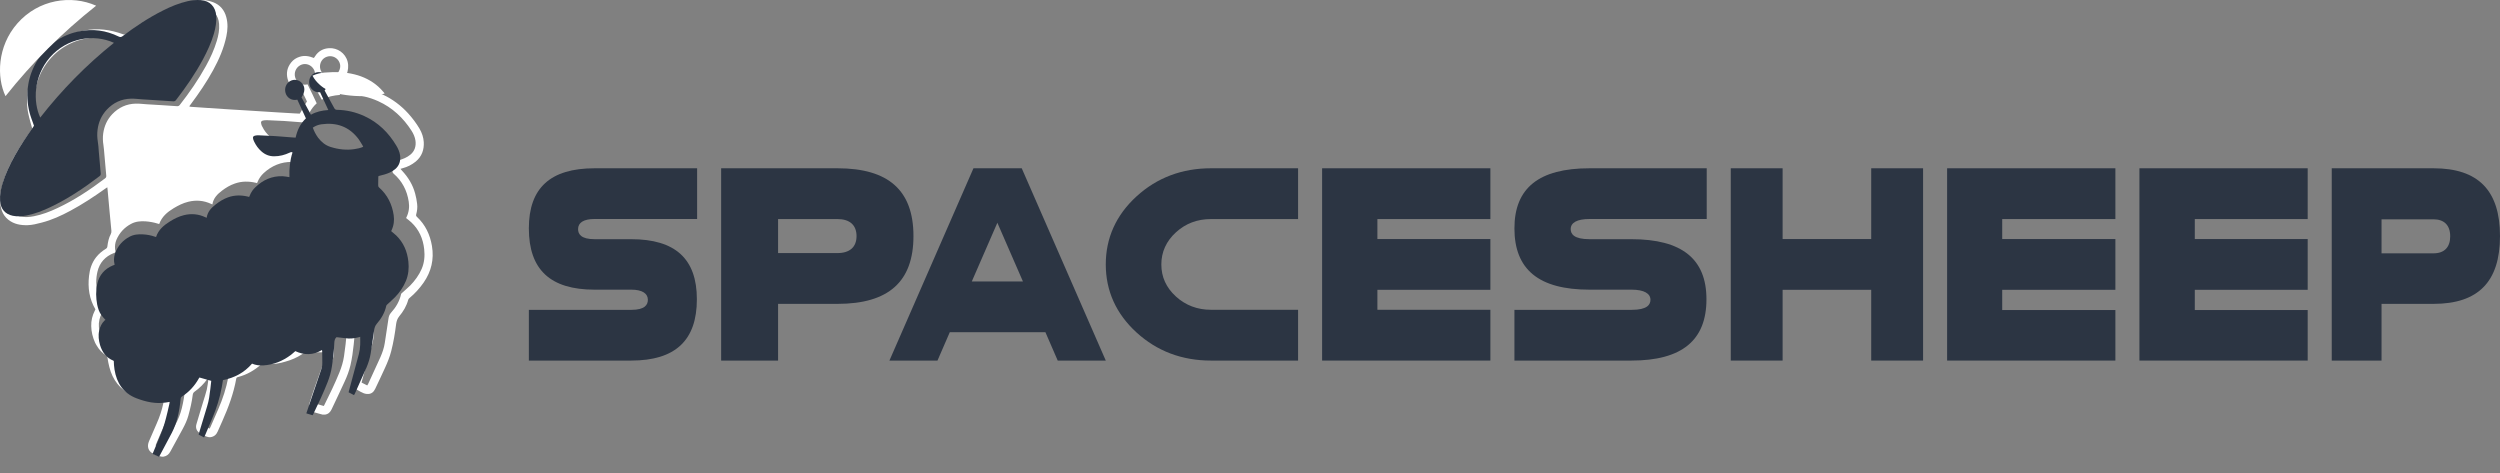
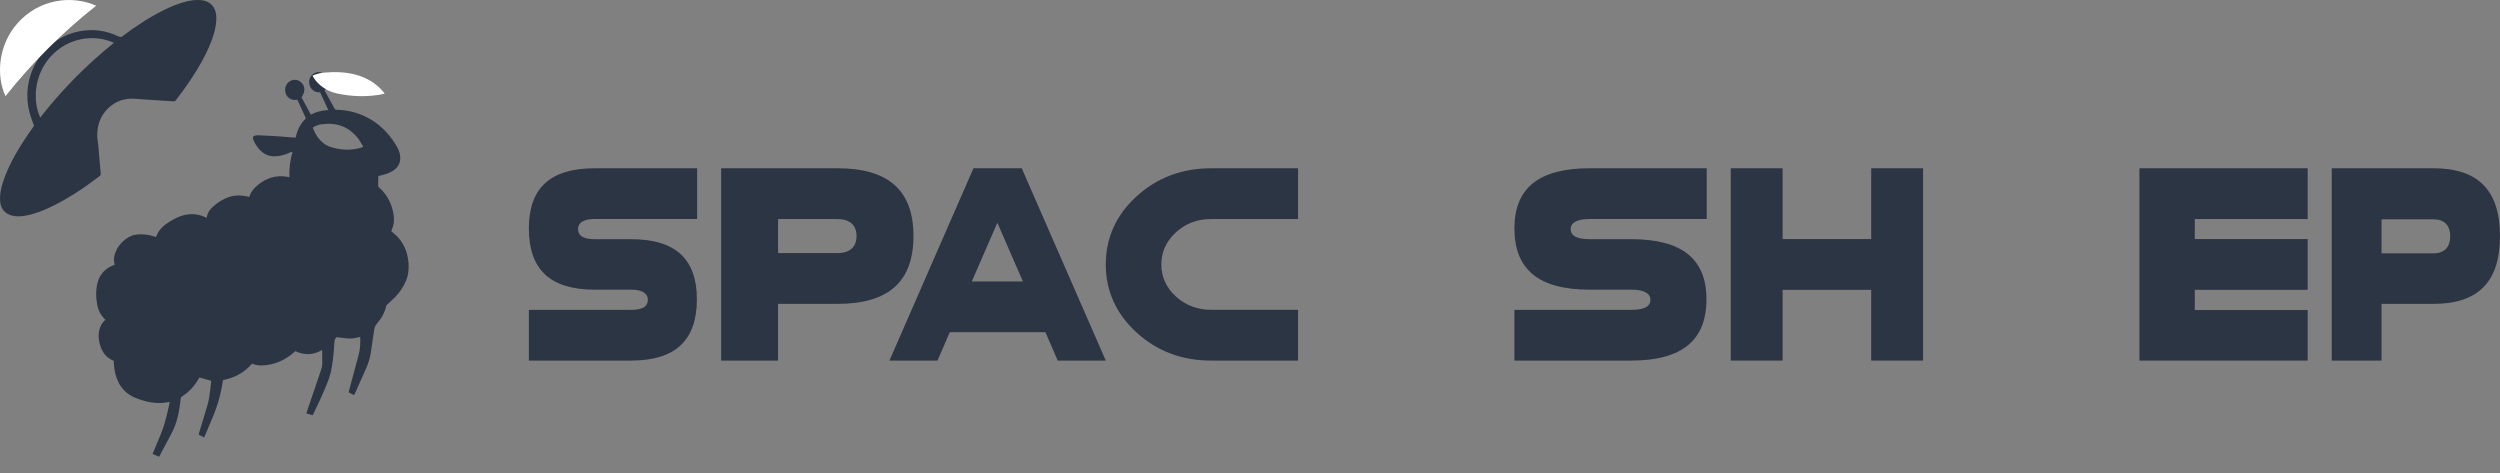
<svg xmlns="http://www.w3.org/2000/svg" width="148" height="28" viewBox="0 0 148 28" fill="none">
  <rect x="0" y="0" width="148" height="28" fill="#808080" stroke="none" />
-   <path d="M2.447 7.672C2.434 7.691 2.409 7.729 2.378 7.767C1.999 8.283 1.644 8.813 1.333 9.373C1.041 9.89 0.786 10.419 0.612 10.986C0.519 11.307 0.45 11.629 0.475 11.963C0.506 12.429 0.755 12.725 1.209 12.82C1.476 12.876 1.744 12.851 2.011 12.801C2.496 12.706 2.951 12.53 3.392 12.322C4.406 11.849 5.333 11.232 6.222 10.558C6.278 10.514 6.297 10.47 6.291 10.4C6.253 9.978 6.216 9.556 6.179 9.134C6.16 8.951 6.154 8.762 6.123 8.586C6.085 8.353 6.079 8.126 6.11 7.899C6.172 7.464 6.34 7.08 6.645 6.759C7.025 6.362 7.491 6.147 8.038 6.135C8.256 6.129 8.474 6.16 8.692 6.173C9.289 6.21 9.88 6.242 10.477 6.286C10.551 6.292 10.601 6.267 10.645 6.21C11.217 5.48 11.745 4.717 12.193 3.904C12.455 3.432 12.678 2.941 12.834 2.424C12.934 2.096 12.996 1.762 12.971 1.422C12.94 0.887 12.604 0.546 12.075 0.509C11.814 0.49 11.565 0.515 11.31 0.572C10.812 0.685 10.346 0.88 9.892 1.101C9.065 1.51 8.293 2.014 7.553 2.569C7.472 2.626 7.416 2.632 7.329 2.588C6.602 2.235 5.837 2.134 5.04 2.292C2.932 2.701 1.619 4.831 2.179 6.929C2.26 7.168 2.36 7.408 2.447 7.672ZM18.749 6.116C18.407 6.425 18.214 6.815 18.108 7.256C18.04 7.25 17.978 7.25 17.916 7.244C17.555 7.219 17.188 7.187 16.827 7.162C16.51 7.143 16.199 7.13 15.882 7.118C15.801 7.111 15.714 7.118 15.633 7.124C15.459 7.143 15.421 7.212 15.477 7.382C15.49 7.426 15.509 7.471 15.534 7.508C15.639 7.729 15.789 7.918 15.975 8.082C16.205 8.283 16.466 8.378 16.771 8.384C17.107 8.384 17.424 8.308 17.735 8.164C17.791 8.138 17.847 8.107 17.916 8.151C17.754 8.636 17.698 9.14 17.723 9.644C17.567 9.625 17.424 9.594 17.288 9.587C16.641 9.575 16.081 9.814 15.608 10.249C15.453 10.394 15.334 10.564 15.254 10.759C15.241 10.784 15.229 10.81 15.216 10.841C15.191 10.835 15.173 10.829 15.148 10.822C14.725 10.722 14.308 10.722 13.898 10.867C13.624 10.961 13.369 11.112 13.139 11.289C12.865 11.496 12.629 11.736 12.573 12.101C12.542 12.089 12.517 12.082 12.498 12.07C12.063 11.868 11.615 11.83 11.148 11.944C10.837 12.019 10.551 12.164 10.278 12.328C9.904 12.555 9.581 12.826 9.425 13.261C9.394 13.254 9.37 13.248 9.351 13.242C9.114 13.166 8.866 13.122 8.617 13.103C8.318 13.084 8.026 13.109 7.759 13.254C7.367 13.462 7.074 13.777 6.894 14.193C6.819 14.37 6.794 14.559 6.813 14.748C6.819 14.81 6.832 14.88 6.844 14.937C6.832 14.943 6.832 14.949 6.832 14.949C6.801 14.962 6.77 14.968 6.738 14.981C6.228 15.182 5.893 15.548 5.768 16.09C5.669 16.505 5.681 16.927 5.762 17.35C5.805 17.576 5.88 17.791 6.017 17.973C6.092 18.074 6.179 18.162 6.278 18.276C6.266 18.282 6.241 18.288 6.228 18.301C6.048 18.471 5.942 18.679 5.886 18.918C5.818 19.221 5.849 19.511 5.942 19.8C6.079 20.235 6.334 20.563 6.763 20.733C6.776 20.739 6.782 20.745 6.794 20.758C6.801 20.84 6.801 20.922 6.807 21.004C6.813 21.092 6.819 21.18 6.838 21.268C6.981 22.1 7.398 22.705 8.2 23.007C8.797 23.234 9.401 23.36 10.035 23.266C10.11 23.253 10.184 23.241 10.271 23.228C10.265 23.278 10.259 23.316 10.253 23.348C10.215 23.505 10.178 23.663 10.141 23.826C10.023 24.299 9.904 24.771 9.705 25.212C9.55 25.553 9.407 25.905 9.258 26.252C9.239 26.29 9.226 26.328 9.208 26.372C9.345 26.435 9.475 26.485 9.606 26.542C9.625 26.51 9.637 26.498 9.649 26.479C9.904 26.019 10.159 25.559 10.408 25.093C10.564 24.803 10.682 24.494 10.763 24.167C10.856 23.795 10.918 23.417 10.956 23.039C10.962 22.976 10.987 22.932 11.043 22.9C11.484 22.629 11.833 22.258 12.094 21.798C12.106 21.779 12.119 21.76 12.125 21.754C12.374 21.823 12.61 21.886 12.859 21.955C12.84 22.113 12.828 22.276 12.803 22.44C12.759 22.793 12.71 23.146 12.604 23.486C12.436 24.015 12.274 24.545 12.113 25.068C12.1 25.112 12.088 25.156 12.075 25.206C12.187 25.263 12.299 25.32 12.411 25.376C12.436 25.326 12.455 25.288 12.473 25.25C12.623 24.91 12.772 24.57 12.921 24.223C13.188 23.612 13.394 22.982 13.518 22.321C13.543 22.188 13.568 22.05 13.587 21.911C14.302 21.772 14.918 21.464 15.397 20.916C15.627 21.016 15.863 21.042 16.099 21.023C16.734 20.985 17.3 20.758 17.816 20.387C17.91 20.317 17.997 20.241 18.09 20.16C18.643 20.405 19.197 20.405 19.751 20.09C19.757 20.141 19.763 20.172 19.763 20.204C19.763 20.43 19.763 20.657 19.769 20.884C19.769 21.016 19.744 21.142 19.701 21.268C19.402 22.106 19.11 22.951 18.818 23.795C18.805 23.833 18.793 23.87 18.774 23.921C18.911 23.959 19.041 23.997 19.166 24.034C19.178 24.009 19.191 23.997 19.197 23.984C19.514 23.348 19.825 22.711 20.093 22.05C20.217 21.741 20.317 21.42 20.366 21.086C20.435 20.613 20.497 20.141 20.516 19.662C20.522 19.523 20.553 19.397 20.652 19.315C20.907 19.347 21.15 19.385 21.399 19.397C21.648 19.416 21.89 19.366 22.127 19.296C22.127 19.466 22.127 19.624 22.127 19.775C22.12 19.971 22.096 20.16 22.04 20.349C21.84 21.067 21.641 21.785 21.442 22.503C21.43 22.547 21.418 22.598 21.405 22.648C21.523 22.705 21.629 22.762 21.741 22.818C21.76 22.78 21.785 22.755 21.797 22.724C22.04 22.201 22.282 21.678 22.518 21.149C22.637 20.878 22.736 20.594 22.78 20.298C22.854 19.826 22.929 19.347 22.997 18.868C23.016 18.729 23.053 18.622 23.147 18.515C23.433 18.2 23.651 17.841 23.744 17.413C23.75 17.381 23.781 17.35 23.812 17.331C23.968 17.186 24.136 17.053 24.285 16.902C24.565 16.612 24.801 16.291 24.963 15.919C25.125 15.541 25.156 15.151 25.112 14.748C25.044 14.13 24.808 13.595 24.353 13.166C24.26 13.078 24.148 12.996 24.042 12.908C24.049 12.895 24.055 12.876 24.061 12.864C24.204 12.574 24.248 12.259 24.198 11.944C24.098 11.276 23.806 10.715 23.296 10.274C23.252 10.236 23.234 10.192 23.234 10.136C23.24 9.978 23.24 9.814 23.24 9.657C23.24 9.632 23.246 9.6 23.252 9.575C23.377 9.543 23.495 9.518 23.613 9.487C23.856 9.417 24.092 9.323 24.291 9.159C24.552 8.945 24.64 8.655 24.596 8.327C24.565 8.113 24.478 7.918 24.36 7.735C23.874 6.979 23.228 6.368 22.388 5.99C21.847 5.744 21.274 5.618 20.677 5.606C20.59 5.606 20.547 5.574 20.503 5.498C20.323 5.171 20.136 4.85 19.956 4.528C19.937 4.497 19.925 4.465 19.906 4.434C20.167 4.15 20.211 3.854 20.043 3.596C19.887 3.363 19.601 3.268 19.34 3.363C19.073 3.457 18.911 3.728 18.948 4.018C18.967 4.15 19.023 4.264 19.116 4.364C19.253 4.509 19.433 4.56 19.626 4.547C19.8 4.906 19.968 5.253 20.136 5.618C19.744 5.65 19.39 5.719 19.054 5.902C18.855 5.543 18.662 5.196 18.469 4.856C18.699 4.528 18.706 4.232 18.5 3.999C18.314 3.785 18.009 3.728 17.766 3.867C17.518 4.005 17.393 4.301 17.474 4.579C17.511 4.711 17.586 4.818 17.698 4.9C17.854 5.013 18.021 5.039 18.208 4.994C18.395 5.36 18.569 5.732 18.749 6.116ZM17.748 6.727C17.891 6.481 18.021 6.255 18.171 6.003C18.102 5.851 18.021 5.675 17.934 5.505C17.916 5.473 17.854 5.448 17.81 5.442C17.661 5.417 17.536 5.354 17.418 5.265C17.219 5.114 17.088 4.919 17.026 4.673C16.933 4.308 17.008 3.986 17.238 3.697C17.368 3.533 17.536 3.426 17.735 3.363C18.028 3.268 18.295 3.319 18.581 3.432C18.606 3.394 18.637 3.363 18.656 3.325C18.849 3.022 19.141 2.871 19.477 2.852C19.974 2.821 20.447 3.142 20.578 3.646C20.646 3.917 20.609 4.169 20.516 4.421C20.497 4.478 20.497 4.516 20.522 4.56C20.615 4.724 20.715 4.894 20.808 5.064C20.839 5.12 20.876 5.139 20.933 5.146C22.195 5.265 23.29 5.757 24.16 6.708C24.416 6.992 24.646 7.294 24.838 7.622C24.982 7.867 25.069 8.132 25.087 8.409C25.112 8.863 24.975 9.26 24.614 9.562C24.384 9.751 24.123 9.884 23.831 9.959C23.794 9.965 23.762 9.984 23.706 9.997C23.744 10.041 23.769 10.073 23.8 10.104C24.167 10.495 24.44 10.942 24.577 11.459C24.633 11.66 24.671 11.868 24.695 12.076C24.72 12.284 24.695 12.486 24.64 12.687C24.621 12.75 24.633 12.794 24.683 12.838C25.181 13.305 25.46 13.891 25.572 14.565C25.703 15.352 25.535 16.071 25.081 16.726C24.845 17.066 24.565 17.375 24.248 17.639C24.217 17.665 24.179 17.702 24.167 17.747C24.067 18.118 23.874 18.44 23.632 18.729C23.52 18.868 23.476 19.013 23.451 19.183C23.383 19.725 23.296 20.26 23.159 20.79C23.072 21.13 22.942 21.451 22.798 21.766C22.612 22.188 22.407 22.598 22.214 23.014C22.127 23.196 22.002 23.316 21.797 23.323C21.716 23.329 21.623 23.316 21.542 23.285C21.405 23.228 21.274 23.159 21.144 23.077C20.97 22.963 20.901 22.774 20.951 22.573C21.076 22.106 21.206 21.634 21.337 21.168C21.424 20.859 21.511 20.544 21.592 20.235C21.617 20.134 21.635 20.034 21.629 19.927C21.418 19.914 21.206 19.908 20.988 19.895C20.97 20.065 20.957 20.229 20.939 20.399C20.895 20.815 20.839 21.224 20.746 21.628C20.665 21.962 20.547 22.276 20.404 22.585C20.155 23.14 19.887 23.681 19.632 24.23C19.552 24.4 19.433 24.519 19.241 24.545C19.191 24.551 19.141 24.551 19.098 24.545C18.936 24.507 18.78 24.456 18.619 24.412C18.413 24.362 18.252 24.091 18.32 23.877C18.401 23.606 18.494 23.335 18.587 23.064C18.811 22.428 19.029 21.791 19.259 21.155C19.297 21.048 19.303 20.941 19.297 20.827C19.265 20.827 19.234 20.827 19.209 20.834C18.93 20.884 18.656 20.865 18.382 20.796C18.357 20.79 18.332 20.79 18.308 20.777C18.227 20.739 18.158 20.765 18.09 20.821C17.81 21.042 17.499 21.205 17.163 21.325C16.821 21.439 16.473 21.539 16.112 21.552C15.963 21.558 15.807 21.539 15.658 21.52C15.583 21.508 15.527 21.52 15.465 21.571C15.061 21.924 14.607 22.188 14.09 22.321C14.034 22.333 13.997 22.358 13.985 22.422C13.829 23.297 13.524 24.116 13.164 24.923C13.07 25.131 12.977 25.332 12.89 25.54C12.809 25.729 12.678 25.849 12.467 25.88C12.374 25.893 12.28 25.868 12.2 25.836C12.069 25.786 11.944 25.716 11.826 25.641C11.64 25.521 11.565 25.332 11.627 25.118C11.752 24.677 11.895 24.236 12.025 23.795C12.1 23.549 12.181 23.31 12.243 23.058C12.287 22.869 12.305 22.667 12.336 22.472C12.343 22.447 12.336 22.415 12.336 22.365C12.312 22.39 12.293 22.409 12.28 22.428C12.069 22.724 11.814 22.982 11.515 23.19C11.447 23.241 11.422 23.297 11.41 23.373C11.36 23.795 11.26 24.204 11.148 24.614C11.074 24.879 10.956 25.131 10.825 25.376C10.582 25.83 10.327 26.277 10.085 26.731C9.998 26.895 9.873 27.002 9.687 27.033C9.581 27.052 9.488 27.015 9.394 26.989C9.27 26.951 9.152 26.895 9.04 26.838C8.785 26.712 8.685 26.435 8.822 26.12C8.978 25.767 9.127 25.414 9.282 25.061C9.45 24.683 9.581 24.286 9.668 23.883C9.674 23.864 9.674 23.852 9.681 23.826C9.649 23.82 9.625 23.814 9.6 23.814C8.984 23.801 8.393 23.65 7.833 23.398C7.112 23.07 6.664 22.497 6.471 21.722C6.427 21.546 6.39 21.369 6.365 21.193C6.353 21.123 6.334 21.079 6.278 21.042C6.048 20.897 5.868 20.701 5.731 20.468C5.694 20.405 5.656 20.349 5.625 20.279C5.488 19.971 5.407 19.643 5.401 19.309C5.389 18.981 5.47 18.666 5.619 18.377C5.631 18.358 5.644 18.332 5.65 18.314C5.283 17.696 5.19 17.028 5.271 16.335C5.314 15.938 5.432 15.56 5.687 15.233C5.849 15.025 6.048 14.861 6.266 14.729C6.328 14.691 6.353 14.647 6.359 14.571C6.39 14.325 6.44 14.08 6.558 13.859C6.589 13.796 6.602 13.733 6.595 13.664C6.558 13.273 6.521 12.876 6.483 12.486C6.446 12.07 6.409 11.66 6.371 11.245C6.365 11.2 6.359 11.156 6.353 11.087C6.297 11.125 6.26 11.15 6.222 11.175C5.557 11.648 4.879 12.095 4.163 12.479C3.622 12.769 3.062 13.027 2.465 13.179C2.192 13.248 1.918 13.324 1.638 13.33C1.221 13.342 0.83 13.273 0.494 13.009C0.313 12.864 0.183 12.681 0.108 12.467C-0.01 12.108 -0.029 11.748 0.04 11.377C0.176 10.665 0.45 10.01 0.792 9.373C1.103 8.8 1.458 8.252 1.837 7.723C1.862 7.685 1.887 7.647 1.912 7.622C1.843 7.382 1.775 7.155 1.719 6.922C1.557 6.299 1.563 5.675 1.707 5.045C1.893 4.119 2.347 3.356 3.044 2.745C3.61 2.254 4.263 1.951 4.997 1.806C5.781 1.649 6.539 1.756 7.28 2.027C7.379 2.065 7.448 2.052 7.541 1.989C8.287 1.447 9.065 0.95 9.904 0.559C10.439 0.307 10.987 0.131 11.571 0.03C11.938 -0.033 12.293 0.005 12.635 0.137C13.027 0.294 13.282 0.59 13.394 1.006C13.5 1.391 13.481 1.769 13.4 2.153C13.251 2.865 12.965 3.52 12.616 4.157C12.231 4.862 11.777 5.524 11.298 6.166C11.273 6.198 11.248 6.236 11.223 6.267C11.217 6.273 11.217 6.28 11.211 6.305C11.248 6.311 11.279 6.324 11.316 6.324C11.652 6.349 11.988 6.368 12.318 6.393C12.766 6.425 13.22 6.45 13.668 6.481C13.985 6.5 14.296 6.519 14.613 6.538C15.247 6.576 15.876 6.62 16.51 6.658C16.827 6.677 17.144 6.696 17.468 6.714C17.555 6.721 17.654 6.727 17.748 6.727Z" fill="white" />
  <path d="M21.502 8.691C21.484 8.648 21.472 8.617 21.454 8.593C21.383 8.482 21.318 8.364 21.241 8.253C20.679 7.488 19.921 7.235 19.028 7.358C18.85 7.383 18.679 7.445 18.519 7.556C18.596 7.778 18.702 7.976 18.838 8.161C19.034 8.414 19.27 8.605 19.566 8.698C20.034 8.846 20.507 8.901 20.987 8.827C21.164 8.802 21.33 8.765 21.502 8.691ZM18.11 7.007C17.939 6.63 17.773 6.266 17.602 5.902C17.424 5.939 17.258 5.914 17.116 5.809C17.01 5.729 16.939 5.624 16.903 5.495C16.826 5.223 16.939 4.933 17.181 4.797C17.412 4.668 17.702 4.717 17.88 4.927C18.075 5.155 18.063 5.445 17.85 5.766C18.034 6.099 18.217 6.439 18.406 6.791C18.726 6.612 19.063 6.538 19.436 6.513C19.276 6.155 19.111 5.809 18.951 5.464C18.762 5.476 18.596 5.427 18.466 5.285C18.377 5.192 18.324 5.081 18.306 4.945C18.27 4.655 18.424 4.396 18.679 4.304C18.927 4.211 19.199 4.31 19.347 4.532C19.513 4.785 19.466 5.075 19.217 5.353C19.229 5.384 19.247 5.414 19.265 5.445C19.436 5.76 19.614 6.081 19.785 6.396C19.827 6.47 19.868 6.501 19.951 6.501C20.519 6.513 21.058 6.636 21.578 6.877C22.383 7.247 22.999 7.846 23.46 8.617C23.567 8.796 23.656 8.988 23.685 9.197C23.727 9.518 23.644 9.802 23.395 10.012C23.206 10.172 22.981 10.265 22.75 10.333C22.638 10.364 22.525 10.389 22.407 10.419C22.401 10.444 22.395 10.469 22.395 10.499C22.395 10.654 22.395 10.814 22.389 10.969C22.389 11.024 22.401 11.067 22.448 11.104C22.934 11.536 23.212 12.092 23.306 12.74C23.354 13.048 23.312 13.357 23.176 13.641C23.17 13.653 23.164 13.671 23.159 13.684C23.259 13.77 23.36 13.851 23.454 13.937C23.887 14.357 24.111 14.881 24.176 15.486C24.218 15.881 24.182 16.263 24.029 16.634C23.875 16.998 23.656 17.319 23.383 17.596C23.241 17.744 23.082 17.874 22.934 18.016C22.91 18.041 22.881 18.065 22.869 18.096C22.78 18.516 22.573 18.861 22.3 19.176C22.212 19.281 22.176 19.392 22.152 19.522C22.087 19.991 22.017 20.454 21.945 20.923C21.898 21.213 21.809 21.49 21.697 21.756C21.472 22.274 21.241 22.787 21.01 23.299C20.998 23.329 20.981 23.354 20.957 23.391C20.851 23.336 20.75 23.28 20.637 23.224C20.649 23.175 20.661 23.126 20.673 23.083C20.862 22.379 21.052 21.675 21.241 20.972C21.288 20.787 21.318 20.602 21.324 20.41C21.33 20.256 21.324 20.108 21.324 19.942C21.099 20.003 20.868 20.052 20.632 20.04C20.395 20.022 20.164 19.985 19.921 19.96C19.827 20.04 19.797 20.164 19.791 20.299C19.773 20.768 19.72 21.231 19.649 21.694C19.602 22.021 19.507 22.336 19.389 22.638C19.134 23.286 18.838 23.91 18.537 24.533C18.531 24.545 18.519 24.557 18.507 24.582C18.383 24.545 18.264 24.508 18.134 24.471C18.152 24.422 18.164 24.385 18.176 24.348C18.454 23.521 18.738 22.7 19.016 21.873C19.057 21.75 19.081 21.626 19.081 21.497C19.081 21.274 19.081 21.052 19.075 20.83C19.075 20.799 19.069 20.768 19.063 20.719C18.537 21.034 18.01 21.034 17.483 20.787C17.394 20.861 17.312 20.941 17.223 21.009C16.738 21.373 16.193 21.595 15.589 21.632C15.365 21.645 15.14 21.62 14.921 21.527C14.459 22.064 13.879 22.367 13.199 22.503C13.175 22.638 13.157 22.768 13.133 22.904C13.015 23.552 12.82 24.169 12.565 24.767C12.423 25.101 12.281 25.434 12.139 25.773C12.121 25.81 12.104 25.847 12.08 25.897C11.974 25.841 11.867 25.785 11.761 25.73C11.772 25.681 11.784 25.637 11.796 25.594C11.95 25.076 12.104 24.557 12.264 24.045C12.37 23.712 12.412 23.366 12.453 23.021C12.471 22.86 12.488 22.706 12.506 22.546C12.275 22.478 12.045 22.416 11.808 22.348C11.802 22.354 11.79 22.373 11.778 22.391C11.53 22.836 11.198 23.2 10.778 23.471C10.725 23.502 10.701 23.546 10.695 23.607C10.66 23.977 10.601 24.348 10.512 24.712C10.435 25.026 10.322 25.329 10.175 25.619C9.938 26.076 9.695 26.526 9.453 26.977C9.441 26.995 9.429 27.014 9.411 27.038C9.287 26.983 9.168 26.933 9.032 26.872C9.05 26.828 9.062 26.791 9.08 26.754C9.222 26.415 9.358 26.076 9.506 25.736C9.695 25.298 9.808 24.841 9.92 24.378C9.956 24.224 9.991 24.07 10.027 23.91C10.033 23.872 10.038 23.842 10.044 23.792C9.961 23.805 9.89 23.823 9.819 23.829C9.216 23.922 8.636 23.792 8.074 23.576C7.31 23.28 6.908 22.688 6.778 21.873C6.766 21.787 6.76 21.7 6.748 21.614C6.742 21.534 6.736 21.453 6.736 21.373C6.724 21.361 6.713 21.355 6.707 21.349C6.298 21.182 6.056 20.861 5.925 20.435C5.843 20.151 5.807 19.867 5.872 19.571C5.925 19.337 6.026 19.133 6.198 18.966C6.209 18.954 6.233 18.948 6.245 18.942C6.15 18.831 6.062 18.744 5.996 18.645C5.866 18.466 5.801 18.257 5.754 18.035C5.677 17.621 5.665 17.208 5.76 16.8C5.878 16.27 6.204 15.912 6.683 15.714C6.713 15.702 6.742 15.69 6.772 15.683C6.778 15.683 6.778 15.677 6.784 15.671C6.772 15.609 6.76 15.548 6.754 15.486C6.736 15.301 6.766 15.116 6.831 14.943C6.997 14.536 7.275 14.227 7.653 14.023C7.908 13.881 8.186 13.857 8.47 13.875C8.707 13.887 8.938 13.931 9.168 14.011C9.192 14.017 9.216 14.023 9.239 14.03C9.382 13.598 9.695 13.338 10.05 13.116C10.311 12.95 10.583 12.814 10.879 12.74C11.317 12.629 11.749 12.666 12.163 12.863C12.187 12.876 12.204 12.882 12.234 12.894C12.287 12.53 12.512 12.302 12.773 12.098C12.997 11.925 13.234 11.777 13.495 11.684C13.885 11.543 14.282 11.543 14.684 11.641C14.702 11.647 14.72 11.653 14.749 11.66C14.761 11.629 14.773 11.604 14.785 11.579C14.861 11.388 14.974 11.215 15.122 11.08C15.572 10.648 16.104 10.413 16.72 10.432C16.85 10.438 16.986 10.463 17.134 10.487C17.116 9.987 17.164 9.5 17.317 9.025C17.252 8.981 17.199 9.012 17.146 9.037C16.856 9.173 16.554 9.253 16.229 9.253C15.939 9.253 15.69 9.154 15.471 8.957C15.294 8.802 15.158 8.611 15.051 8.395C15.033 8.352 15.015 8.315 14.998 8.272C14.944 8.111 14.986 8.043 15.146 8.019C15.223 8.006 15.305 8.006 15.382 8.013C15.684 8.025 15.98 8.037 16.282 8.056C16.625 8.08 16.974 8.105 17.317 8.136C17.377 8.142 17.436 8.142 17.501 8.148C17.602 7.685 17.791 7.309 18.11 7.007Z" fill="#2C3543" />
  <path d="M6.746 2.535C5.554 1.993 3.981 2.228 2.955 3.398C1.974 4.528 1.955 6.044 2.382 6.959C3.669 5.312 5.115 3.842 6.746 2.535ZM2.012 7.442C1.917 7.168 1.815 6.92 1.751 6.665C1.178 4.489 2.528 2.287 4.681 1.856C5.497 1.692 6.274 1.797 7.026 2.163C7.115 2.208 7.172 2.202 7.255 2.143C8.013 1.568 8.803 1.045 9.651 0.621C10.116 0.385 10.594 0.189 11.103 0.072C11.358 0.013 11.619 -0.013 11.887 0.006C12.428 0.046 12.766 0.398 12.804 0.954C12.823 1.313 12.76 1.653 12.664 1.993C12.505 2.535 12.269 3.038 12.008 3.528C11.549 4.378 11.008 5.162 10.422 5.92C10.377 5.979 10.326 6.005 10.25 5.998C9.638 5.959 9.033 5.92 8.421 5.881C8.198 5.868 7.975 5.835 7.752 5.841C7.192 5.854 6.714 6.077 6.325 6.488C6.013 6.822 5.835 7.22 5.777 7.671C5.745 7.906 5.752 8.148 5.79 8.383C5.822 8.573 5.835 8.762 5.847 8.952C5.886 9.389 5.924 9.827 5.962 10.265C5.968 10.337 5.949 10.389 5.892 10.428C4.981 11.127 4.032 11.761 2.993 12.258C2.541 12.474 2.069 12.656 1.579 12.755C1.305 12.807 1.031 12.833 0.757 12.774C0.298 12.676 0.037 12.369 0.005 11.886C-0.02 11.539 0.05 11.199 0.145 10.873C0.324 10.285 0.585 9.736 0.884 9.2C1.209 8.618 1.573 8.07 1.955 7.534C1.974 7.501 1.999 7.462 2.012 7.442Z" fill="#2C3543" />
  <path d="M22.769 5.538C22.524 5.612 22.278 5.641 22.032 5.664C21.338 5.727 20.66 5.681 19.999 5.543C19.567 5.451 19.229 5.279 18.957 5.043C18.763 4.876 18.61 4.692 18.5 4.479C18.729 4.375 18.974 4.312 19.229 4.295C20.507 4.186 21.592 4.416 22.396 5.129C22.506 5.227 22.608 5.336 22.701 5.446C22.727 5.469 22.744 5.497 22.769 5.538Z" fill="white" />
  <path d="M5.692 0.338C3.695 1.919 1.909 3.699 0.326 5.692C-0.199 4.593 -0.175 2.75 1.031 1.382C2.285 -0.042 4.22 -0.319 5.692 0.338Z" fill="white" />
  <path d="M46.062 14.982H49.578C50.315 14.982 50.707 14.617 50.707 13.976C50.707 13.319 50.298 12.968 49.578 12.968H46.062V14.982ZM42.692 21.346V9.962H49.578C52.605 9.962 54.077 11.275 54.077 13.976C54.077 16.675 52.605 17.989 49.578 17.989H46.062V21.346H42.692Z" fill="#2C3543" />
-   <path d="M78.269 21.346V9.962H88.231V12.969H81.542V14.151H88.231V17.157H81.542V18.339H88.231V21.346H78.269Z" fill="#2C3543" />
  <path d="M89.654 21.346V18.343H96.591C97.513 18.343 97.707 18.037 97.707 17.745C97.707 17.381 97.335 17.148 96.591 17.148H94.101C91.109 17.148 89.654 15.967 89.654 13.518C89.654 11.128 91.109 9.962 94.101 9.962H101.038V12.965H94.101C93.357 12.965 92.985 13.183 92.985 13.562C92.985 13.854 93.179 14.16 94.101 14.16H96.575C99.567 14.16 101.022 15.326 101.022 17.716C101.022 20.151 99.567 21.346 96.575 21.346H89.654Z" fill="#2C3543" />
  <path d="M110.776 21.346V17.157H105.531V21.346H102.461V9.962H105.531V14.151H110.776V9.962H113.846V21.346H110.776Z" fill="#2C3543" />
  <path d="M126.654 21.346V9.962H136.615V12.969H129.932V14.151H136.615V17.157H129.932V18.354H136.615V21.346H126.654Z" fill="#2C3543" />
  <path d="M71.689 21.346C69.98 21.346 68.495 20.792 67.282 19.682C66.068 18.573 65.462 17.215 65.462 15.654C65.462 14.092 66.068 12.735 67.282 11.626C68.495 10.516 69.98 9.962 71.689 9.962H76.846V12.969H71.689C70.875 12.969 70.188 13.231 69.613 13.756C69.038 14.282 68.751 14.924 68.751 15.654C68.751 16.398 69.038 17.026 69.613 17.552C70.188 18.077 70.891 18.339 71.689 18.339H76.846V21.346H71.689Z" fill="#2C3543" />
-   <path d="M115.269 21.346V9.962H125.231V12.969H118.531V14.151H125.231V17.157H118.531V18.354H125.231V21.346H115.269Z" fill="#2C3543" />
  <path d="M140.987 14.997H144.064C144.708 14.997 145.052 14.632 145.052 13.99C145.052 13.333 144.694 12.983 144.064 12.983H140.987V14.997ZM138.039 21.346V9.962H144.064C146.712 9.962 148 11.275 148 13.976C148 16.676 146.712 17.989 144.064 17.989H140.987V21.346H138.039Z" fill="#2C3543" />
  <path d="M57.531 16.661L59.044 13.187L60.557 16.661H57.531ZM62.617 21.346H65.462L60.487 9.962H57.629L52.654 21.346H55.499L56.227 19.668H61.889L62.617 21.346Z" fill="#2C3543" />
  <path d="M31.308 21.346V18.343H37.378C38.184 18.343 38.354 18.037 38.354 17.746C38.354 17.381 38.029 17.148 37.378 17.148H35.199C32.581 17.148 31.308 15.967 31.308 13.518C31.308 11.128 32.581 9.962 35.199 9.962H41.269V12.964H35.199C34.548 12.964 34.222 13.183 34.222 13.562C34.222 13.854 34.392 14.16 35.199 14.16H37.364C39.981 14.16 41.255 15.326 41.255 17.716C41.255 20.151 39.981 21.346 37.364 21.346H31.308Z" fill="#2C3543" />
</svg>